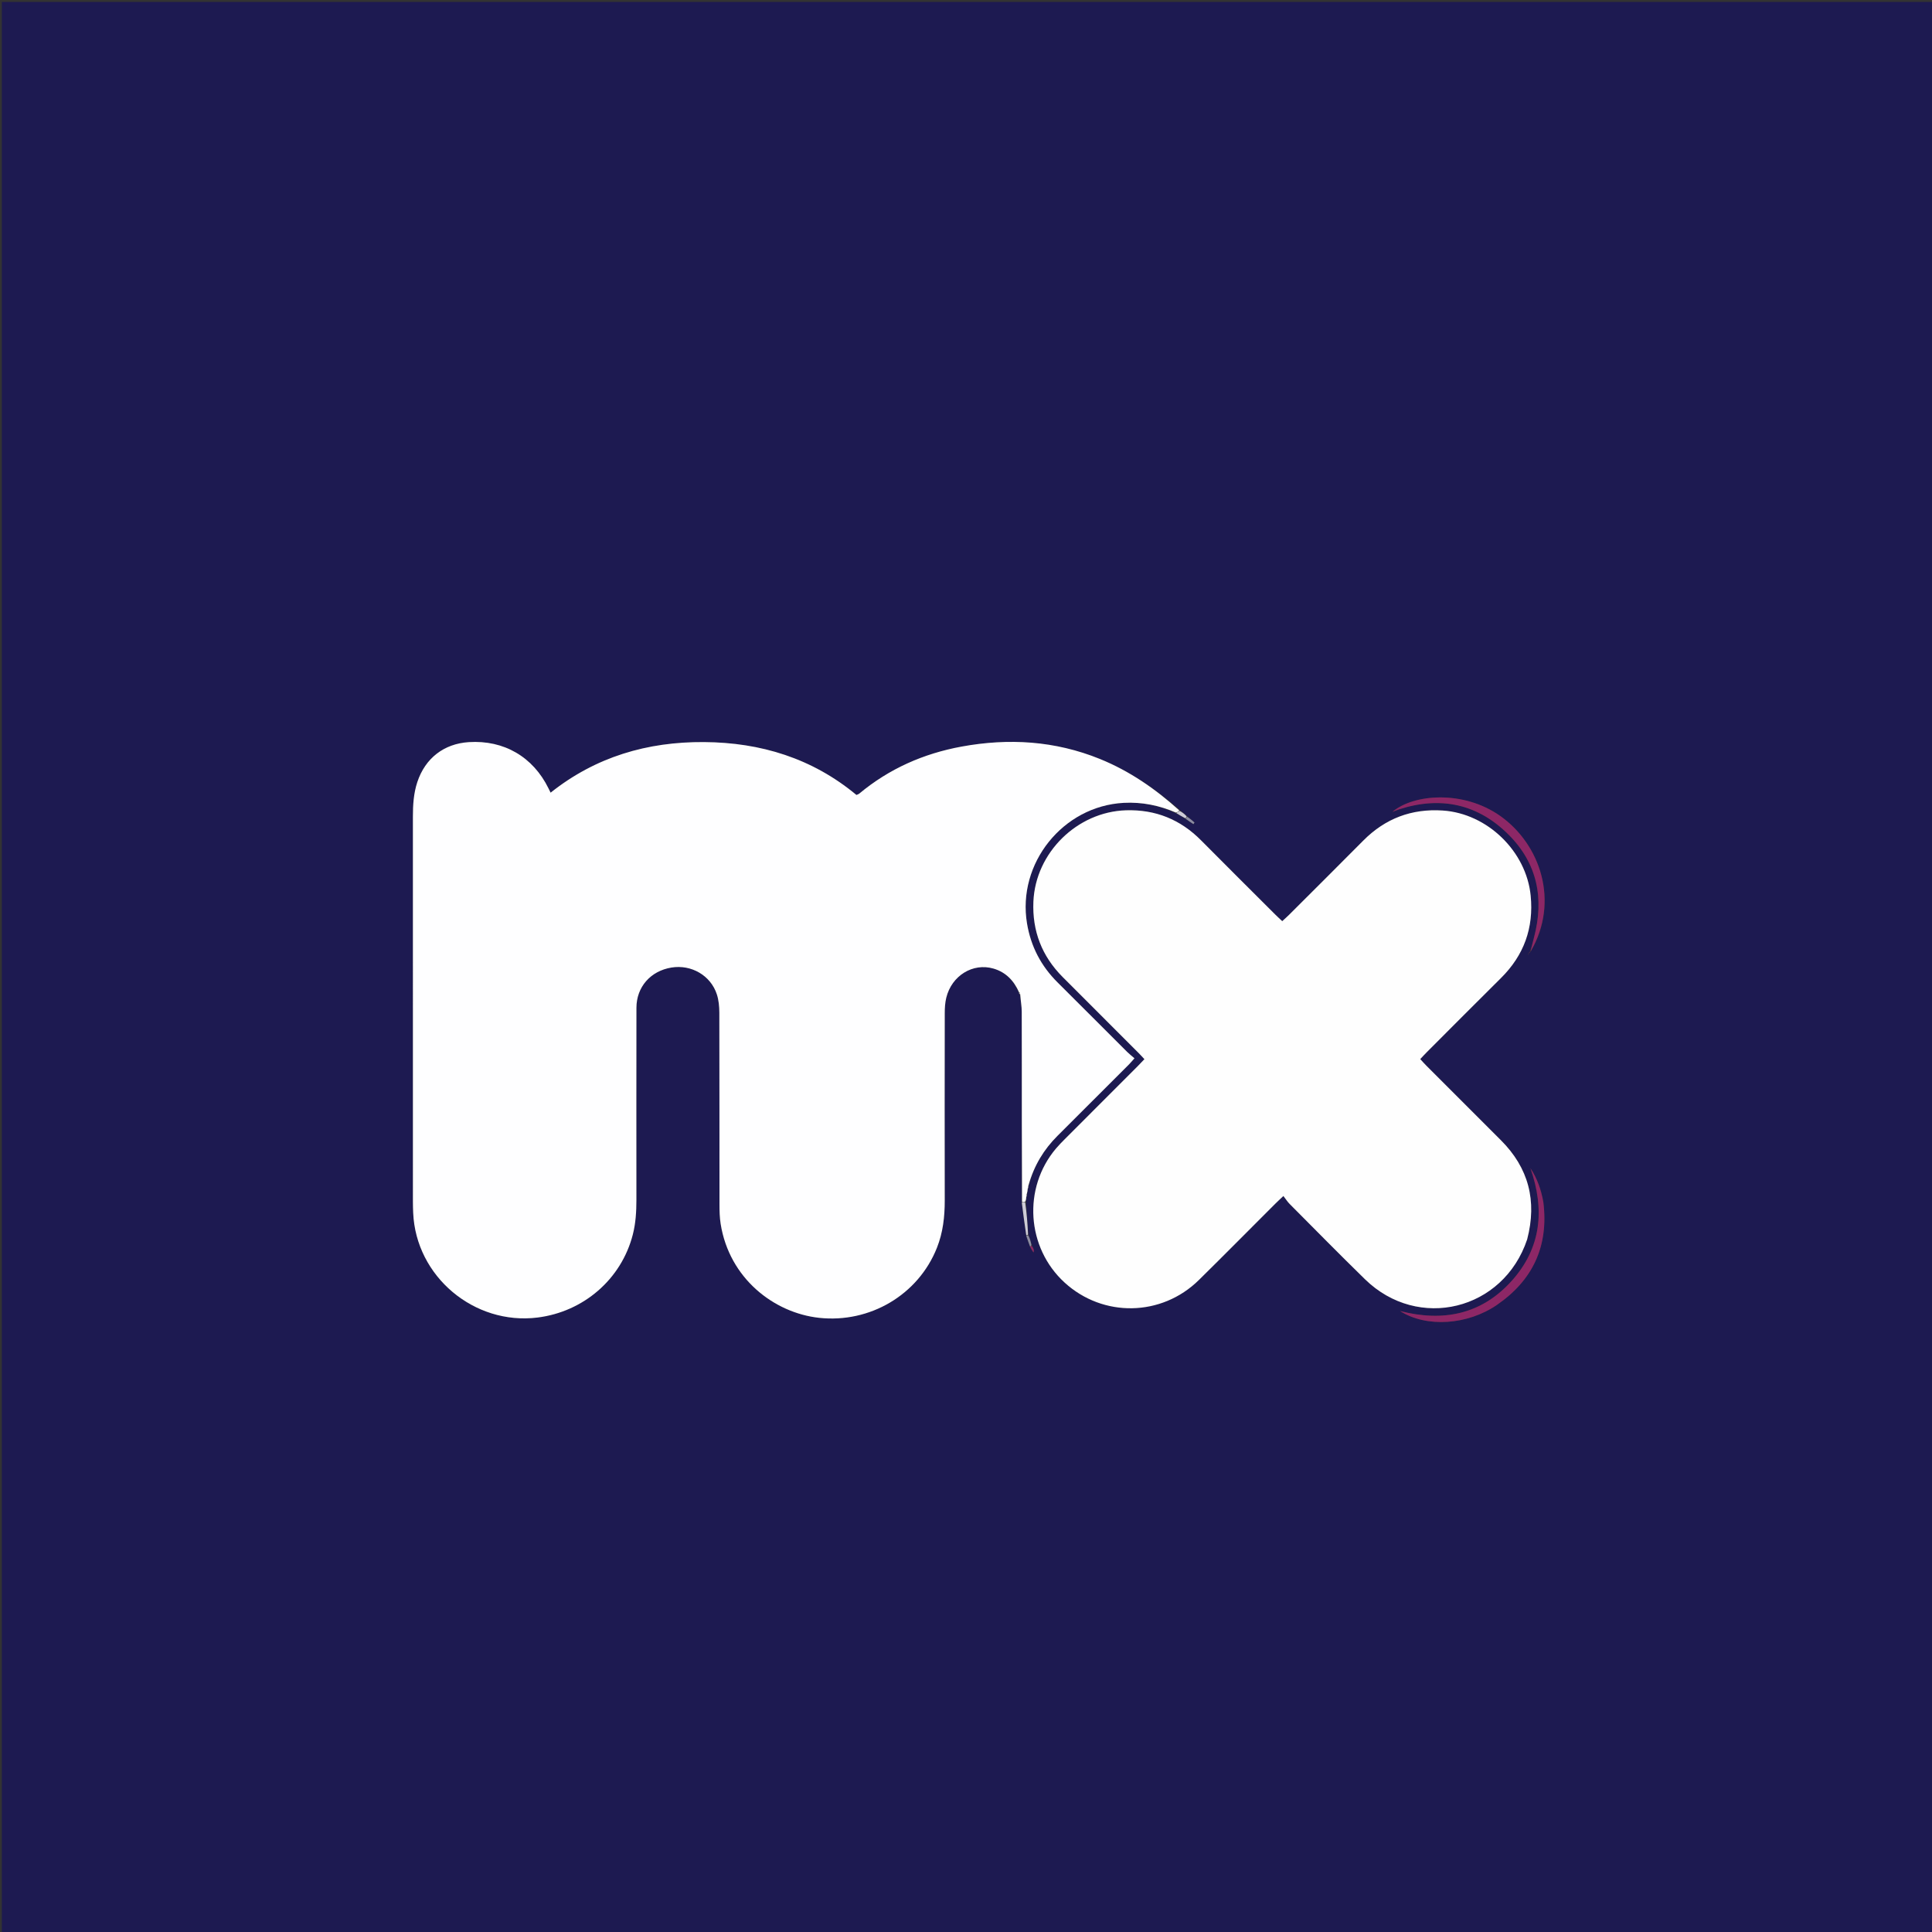
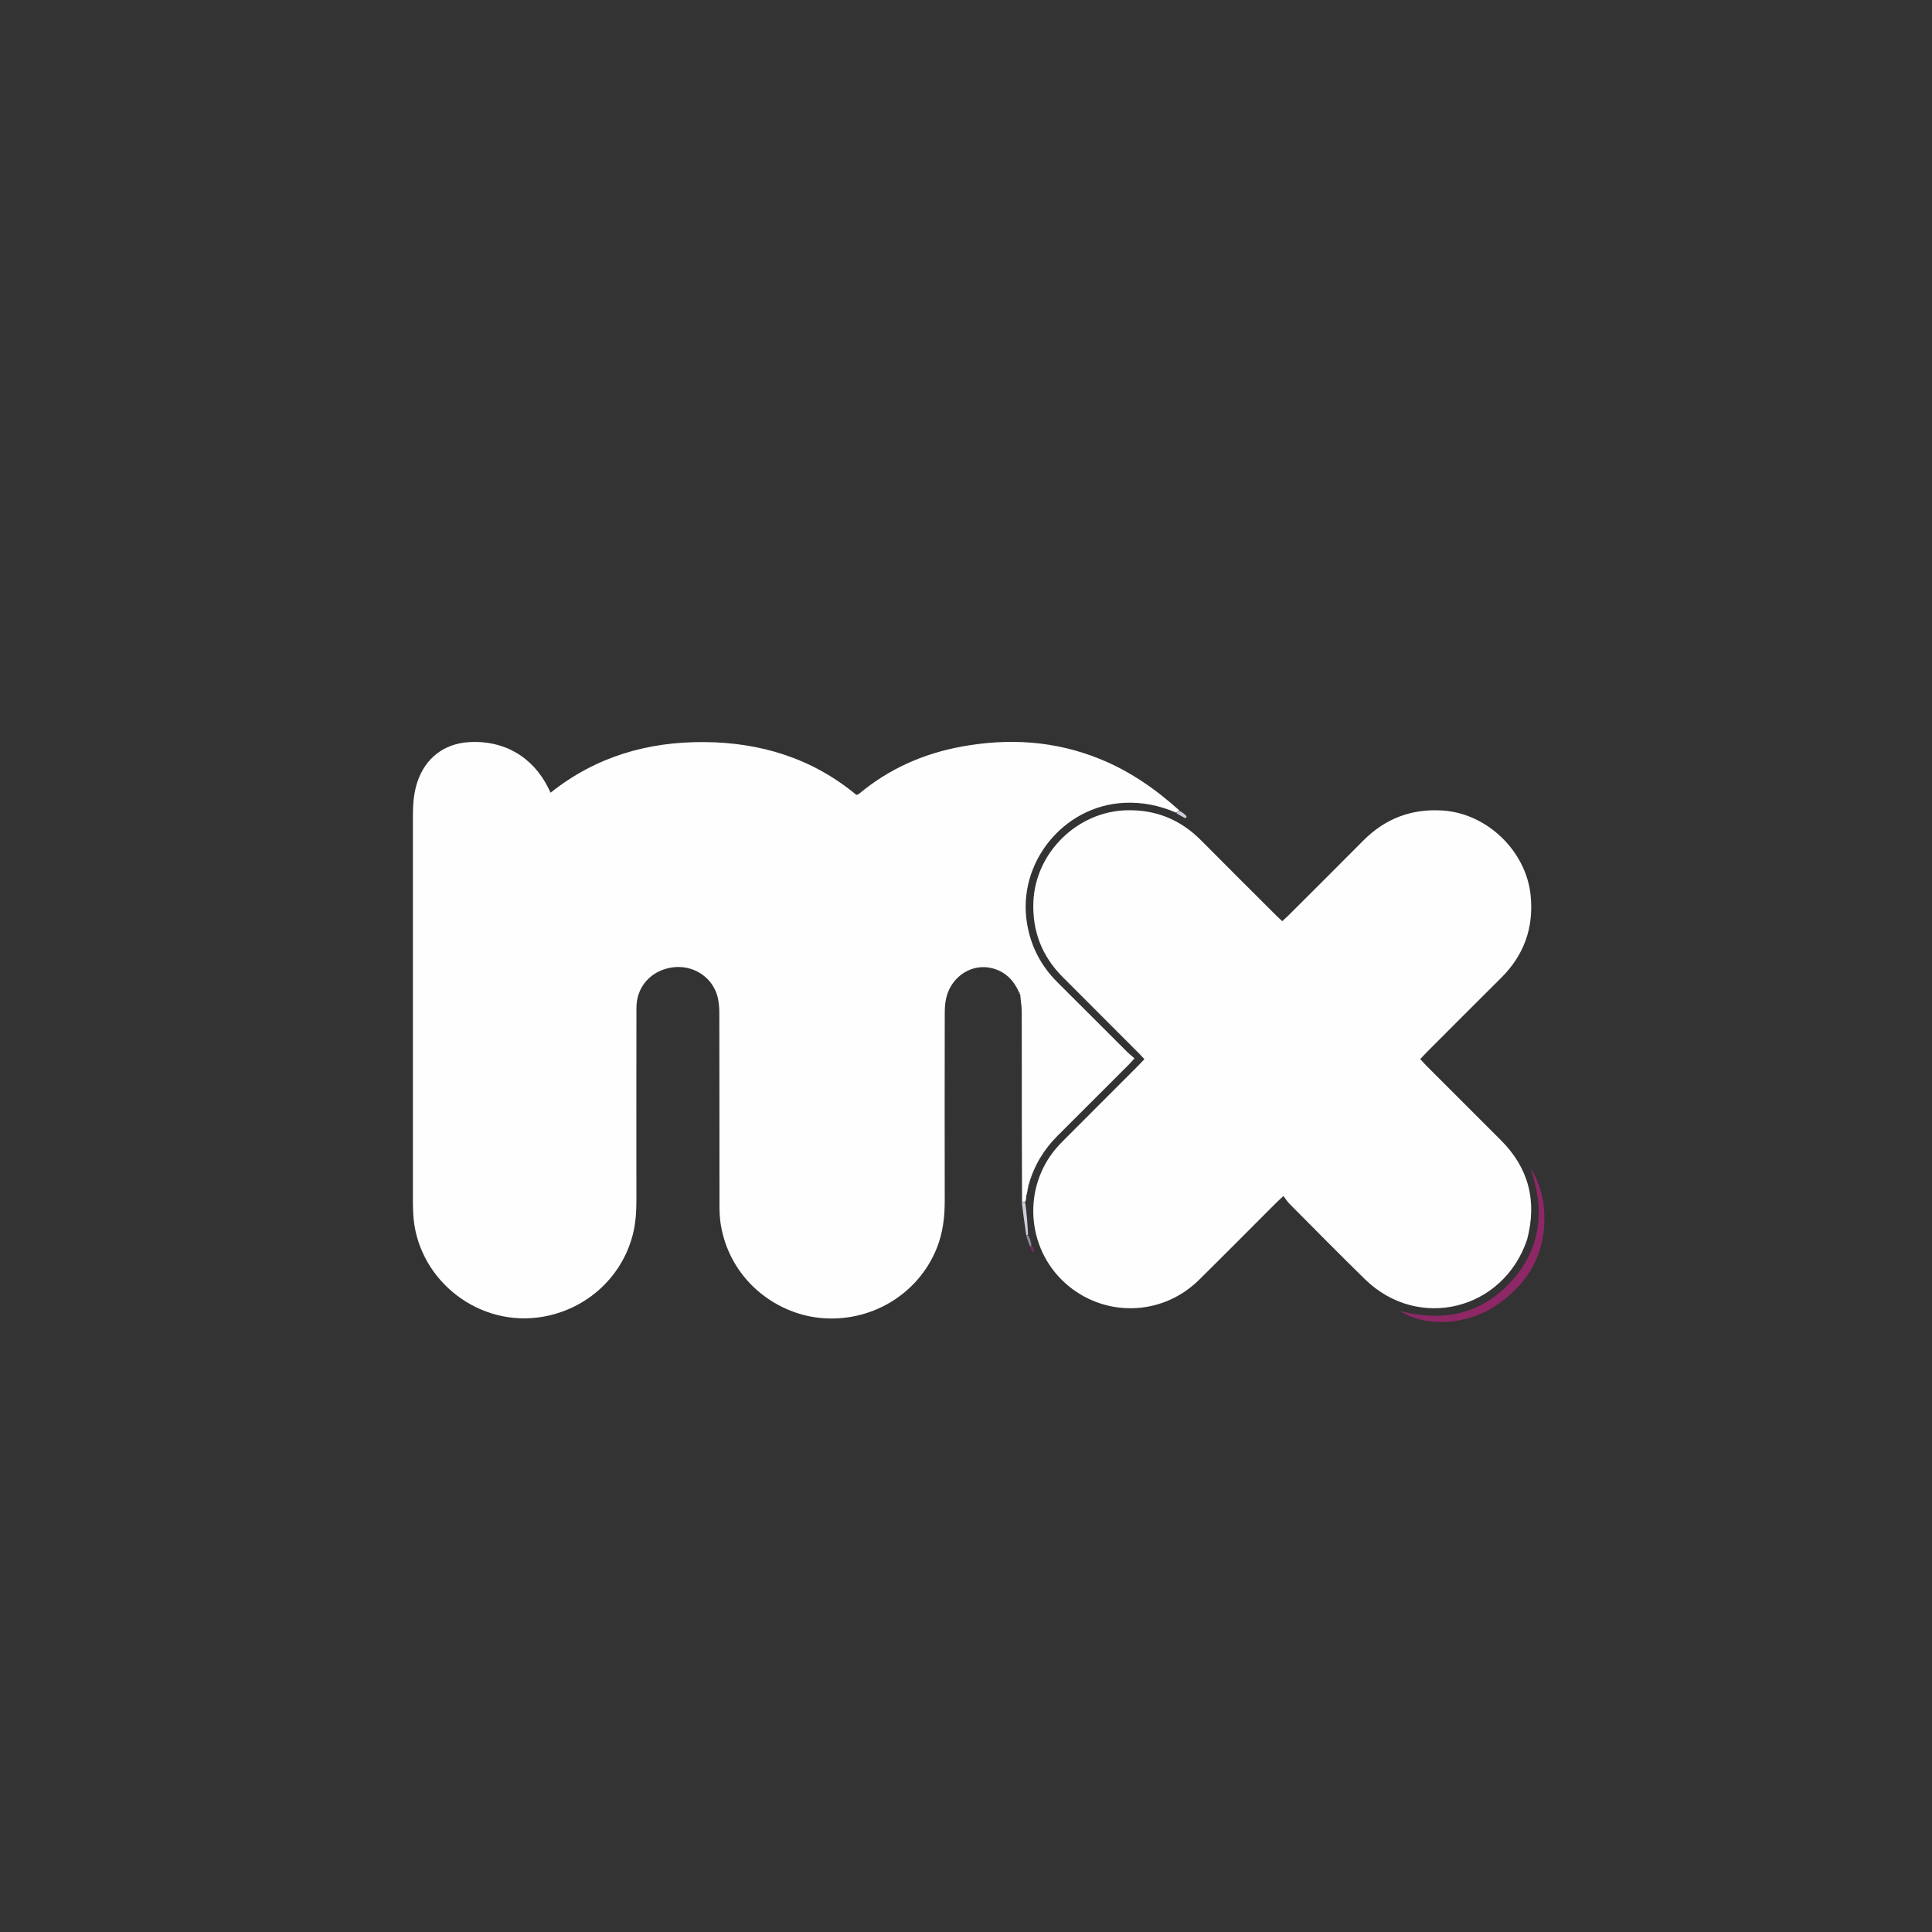
<svg xmlns="http://www.w3.org/2000/svg" version="1.1" id="Layer_1" x="0px" y="0px" width="100%" viewBox="0 0 2083 2083" enable-background="new 0 0 2083 2083" xml:space="preserve">
  <rect x="0" y="0" width="2083" height="2083" fill="#333333" stroke="none" />
-   <path fill="#1D1A51" opacity="1" stroke="none" d=" M2,2084   C2,1390.09 2,696.181 2,2.135   C696.486,2.135 1390.972,2.135 2086,2.135   C2086,695.395 2086,1388.79 2085.093,2083.094   C1390.124,2084.001 696.062,2084 2,2084  M1647.539,1028.551   C1647.515,1028.983 1647.49,1029.414 1647.465,1029.845   C1647.625,1029.221 1647.784,1028.597 1648.774,1027.466   C1649.27,1027.035 1649.672,1026.53 1650.878,1024.926   C1681.423,972.087 1661.023,910.409 1617.378,879.648   C1577.692,851.677 1523.929,855.988 1501.161,875.373   C1504.536,874.087 1506.625,873.178 1508.783,872.486   C1553.508,858.149 1593.44,866.859 1626.542,899.936   C1657.467,930.837 1665.041,968.702 1653.918,1010.614   C1652.559,1015.733 1651.343,1020.891 1649.202,1026.5   C1648.706,1026.94 1648.313,1027.457 1647.539,1028.551  M1112.258,1341.507   C1111.306,1338.422 1110.355,1335.336 1108.805,1330.485   C1107.855,1318.992 1106.904,1307.5 1106.288,1294.689   C1106.339,1293.334 1106.39,1291.979 1107.203,1289.925   C1107.184,1289.262 1107.164,1288.6 1107.63,1286.506   C1107.754,1285.003 1107.877,1283.5 1108.666,1281.122   C1108.828,1280.069 1108.989,1279.016 1109.729,1276.516   C1115.003,1256.355 1125.486,1239.246 1140.156,1224.593   C1165.85,1198.931 1191.554,1173.279 1217.229,1147.598   C1219.037,1145.79 1220.649,1143.787 1223.13,1141.001   C1220.194,1138.454 1217.551,1136.425 1215.211,1134.092   C1190.204,1109.157 1165.303,1084.114 1140.252,1059.223   C1122.445,1041.53 1111.436,1020.521 1107.289,995.665   C1096.478,930.862 1146.001,869.064 1211.588,865.603   C1231.295,864.563 1249.943,868.365 1268.666,877.202   C1271.731,878.871 1274.796,880.54 1278.599,883.206   C1281.293,884.98 1283.987,886.754 1286.68,888.528   C1287.077,887.947 1287.474,887.365 1287.871,886.784   C1285.265,884.532 1282.66,882.279 1279.109,879.178   C1276.803,877.385 1274.496,875.593 1271.48,872.667   C1245.577,850.401 1217.715,831.206 1185.883,818.286   C1137.536,798.665 1087.63,795.607 1036.746,804.939   C995.734,812.46 958.633,828.811 926.417,855.646   C925.696,856.247 924.675,856.488 923.373,857.093   C875.814,817.563 820.225,800.5 759.067,800.074   C698.03,799.649 642.23,815.943 593.636,854.631   C592.563,852.44 591.988,851.268 591.414,850.096   C574.721,816.011 543.283,797.729 505.496,800.133   C478.594,801.844 458.479,817.494 449.958,843.146   C445.905,855.348 445.175,867.923 445.175,880.617   C445.176,1018.906 445.174,1157.196 445.189,1295.485   C445.189,1299.48 445.311,1303.478 445.475,1307.47   C448.307,1376.267 511.288,1428.986 579.515,1420.508   C629.04,1414.354 669.865,1379.275 682.244,1331.133   C685.431,1318.738 686.145,1306.193 686.138,1293.505   C686.103,1224.527 686.038,1155.549 686.173,1086.571   C686.216,1064.022 701.454,1046.825 723.935,1043.159   C745.359,1039.665 766.27,1051.684 772.889,1072.083   C774.898,1078.274 775.538,1085.147 775.556,1091.71   C775.739,1160.688 775.634,1229.666 775.722,1298.644   C775.731,1305.619 775.891,1312.687 776.982,1319.552   C786.301,1378.194 834.361,1415.518 883.175,1420.823   C937.591,1426.737 989.921,1396.273 1010.15,1345.307   C1016.658,1328.913 1018.605,1311.91 1018.571,1294.428   C1018.441,1227.117 1018.478,1159.805 1018.584,1092.493   C1018.593,1086.877 1018.913,1081.097 1020.238,1075.675   C1026.052,1051.89 1048.915,1037.819 1071.126,1044.281   C1084.481,1048.167 1093.222,1057.387 1098.604,1070.865   C1098.784,1071.535 1099.193,1072.005 1099.966,1073.924   C1100.535,1079.516 1101.577,1085.107 1101.597,1090.701   C1101.739,1130.571 1101.64,1170.443 1101.684,1210.313   C1101.715,1238.883 1101.847,1267.453 1101.475,1297.45   C1103.135,1308.89 1104.796,1320.33 1106.556,1333.219   C1107.921,1336.871 1109.286,1340.524 1110.979,1345.244   C1112.063,1346.957 1113.148,1348.671 1114.232,1350.384   C1114.874,1348.694 1114.618,1347.479 1114.17,1346.339   C1113.709,1345.166 1113.06,1344.067 1112.258,1341.507  M1646.756,1335.48   C1657.358,1294.624 1648.093,1259.146 1618.093,1229.223   C1591.191,1202.389 1564.346,1175.499 1537.496,1148.615   C1535.433,1146.55 1533.523,1144.334 1531.246,1141.866   C1533.883,1139.082 1536.08,1136.652 1538.392,1134.337   C1565.01,1107.692 1591.559,1080.976 1618.303,1054.457   C1643.081,1029.886 1653.705,1000.443 1650.304,965.684   C1645.62,917.823 1603.537,877.041 1555.577,873.882   C1521.939,871.666 1493.479,882.455 1469.762,906.356   C1443.233,933.091 1416.529,959.65 1389.879,986.264   C1387.594,988.547 1385.147,990.668 1382.453,993.163   C1379.63,990.494 1377.188,988.292 1374.864,985.971   C1348.216,959.356 1321.497,932.81 1294.978,906.067   C1272.643,883.542 1245.887,872.664 1214.089,873.619   C1161.363,875.201 1116.412,919.313 1114.166,972.075   C1112.817,1003.775 1123.326,1030.907 1145.709,1053.371   C1173,1080.758 1200.38,1108.056 1227.707,1135.407   C1229.751,1137.453 1231.676,1139.619 1233.87,1141.957   C1231.071,1144.883 1228.836,1147.311 1226.505,1149.643   C1200.356,1175.815 1174.182,1201.962 1148.047,1228.147   C1144.753,1231.447 1141.481,1234.792 1138.474,1238.349   C1102.512,1280.893 1106.705,1345.24 1147.835,1382.821   C1189.293,1420.701 1252.401,1419.626 1292.583,1380.049   C1320.128,1352.92 1347.3,1325.412 1374.655,1298.089   C1377.184,1295.563 1379.831,1293.156 1383.707,1289.474   C1386.261,1292.765 1388.058,1295.658 1390.4,1298.009   C1417.444,1325.171 1444.307,1352.521 1471.73,1379.296   C1529.065,1435.277 1620.867,1412.926 1646.756,1335.48  M1663.903,1295.337   C1661.542,1282.605 1657.375,1270.573 1650.038,1259.539   C1665.677,1304.092 1661.85,1345.652 1629.502,1381.368   C1596.884,1417.383 1555.613,1425.373 1509.437,1413.468   C1537.855,1431.7 1582.485,1428.587 1614.036,1406.824   C1652.344,1380.4 1669.898,1343.907 1663.903,1295.337  M1116.989,1355.036   C1116.989,1355.036 1117.003,1354.966 1116.989,1355.036  z" />
  <path fill="#8C8CA3" opacity="1" stroke="none" d=" M2,2085   C696.062,2084 1390.124,2084.001 2085.093,2084.001   C2085.667,2084.667 2085.368,2085.888 2084.994,2085.911   C2082.338,2086.078 2079.667,2086 2077,2086   C1385.333,2086 693.667,2086 2,2085  z" />
  <path fill="#FEFEFF" opacity="1" stroke="none" d=" M1101.934,1296.023   C1101.847,1267.453 1101.715,1238.883 1101.684,1210.313   C1101.64,1170.443 1101.739,1130.571 1101.597,1090.701   C1101.577,1085.107 1100.535,1079.516 1099.982,1072.612   C1099.874,1070.563 1099.452,1070.1 1098.729,1069.911   C1093.222,1057.387 1084.481,1048.167 1071.126,1044.281   C1048.915,1037.819 1026.052,1051.89 1020.238,1075.675   C1018.913,1081.097 1018.593,1086.877 1018.584,1092.493   C1018.478,1159.805 1018.441,1227.117 1018.571,1294.428   C1018.605,1311.91 1016.658,1328.913 1010.15,1345.307   C989.921,1396.273 937.591,1426.737 883.175,1420.823   C834.361,1415.518 786.301,1378.194 776.982,1319.552   C775.891,1312.687 775.731,1305.619 775.722,1298.644   C775.634,1229.666 775.739,1160.688 775.556,1091.71   C775.538,1085.147 774.898,1078.274 772.889,1072.083   C766.27,1051.684 745.359,1039.665 723.935,1043.159   C701.454,1046.825 686.216,1064.022 686.173,1086.571   C686.038,1155.549 686.103,1224.527 686.138,1293.505   C686.145,1306.193 685.431,1318.738 682.244,1331.133   C669.865,1379.275 629.04,1414.354 579.515,1420.508   C511.288,1428.986 448.307,1376.267 445.475,1307.47   C445.311,1303.478 445.189,1299.48 445.189,1295.485   C445.174,1157.196 445.176,1018.906 445.175,880.617   C445.175,867.923 445.905,855.348 449.958,843.146   C458.479,817.494 478.594,801.844 505.496,800.133   C543.283,797.729 574.721,816.011 591.414,850.096   C591.988,851.268 592.563,852.44 593.636,854.631   C642.23,815.943 698.03,799.649 759.067,800.074   C820.225,800.5 875.814,817.563 923.373,857.093   C924.675,856.488 925.696,856.247 926.417,855.646   C958.633,828.811 995.734,812.46 1036.746,804.939   C1087.63,795.607 1137.536,798.665 1185.883,818.286   C1217.715,831.206 1245.577,850.401 1271.446,873.73   C1270.25,875.24 1269.088,875.687 1267.926,876.134   C1249.943,868.365 1231.295,864.563 1211.588,865.603   C1146.001,869.064 1096.478,930.862 1107.289,995.665   C1111.436,1020.521 1122.445,1041.53 1140.252,1059.223   C1165.303,1084.114 1190.204,1109.157 1215.211,1134.092   C1217.551,1136.425 1220.194,1138.454 1223.13,1141.001   C1220.649,1143.787 1219.037,1145.79 1217.229,1147.598   C1191.554,1173.279 1165.85,1198.931 1140.156,1224.593   C1125.486,1239.246 1115.003,1256.355 1108.986,1277.593   C1108.162,1279.779 1108.081,1280.888 1108,1281.996   C1107.877,1283.5 1107.754,1285.003 1106.977,1287.554   C1106.362,1289.276 1106.401,1289.95 1106.44,1290.625   C1106.39,1291.979 1106.339,1293.334 1105.453,1295.44   C1103.723,1296.135 1102.828,1296.079 1101.934,1296.023  z" />
  <path fill="#FEFEFE" opacity="1" stroke="none" d=" M1646.519,1336.254   C1620.867,1412.926 1529.065,1435.277 1471.73,1379.296   C1444.307,1352.521 1417.444,1325.171 1390.4,1298.009   C1388.058,1295.658 1386.261,1292.765 1383.707,1289.474   C1379.831,1293.156 1377.184,1295.563 1374.655,1298.089   C1347.3,1325.412 1320.128,1352.92 1292.583,1380.049   C1252.401,1419.626 1189.293,1420.701 1147.835,1382.821   C1106.705,1345.24 1102.512,1280.893 1138.474,1238.349   C1141.481,1234.792 1144.753,1231.447 1148.047,1228.147   C1174.182,1201.962 1200.356,1175.815 1226.505,1149.643   C1228.836,1147.311 1231.071,1144.883 1233.87,1141.957   C1231.676,1139.619 1229.751,1137.453 1227.707,1135.407   C1200.38,1108.056 1173,1080.758 1145.709,1053.371   C1123.326,1030.907 1112.817,1003.775 1114.166,972.075   C1116.412,919.313 1161.363,875.201 1214.089,873.619   C1245.887,872.664 1272.643,883.542 1294.978,906.067   C1321.497,932.81 1348.216,959.356 1374.864,985.971   C1377.188,988.292 1379.63,990.494 1382.453,993.163   C1385.147,990.668 1387.594,988.547 1389.879,986.264   C1416.529,959.65 1443.233,933.091 1469.762,906.356   C1493.479,882.455 1521.939,871.666 1555.577,873.882   C1603.537,877.041 1645.62,917.823 1650.304,965.684   C1653.705,1000.443 1643.081,1029.886 1618.303,1054.457   C1591.559,1080.976 1565.01,1107.692 1538.392,1134.337   C1536.08,1136.652 1533.883,1139.082 1531.246,1141.866   C1533.523,1144.334 1535.433,1146.55 1537.496,1148.615   C1564.346,1175.499 1591.191,1202.389 1618.093,1229.223   C1648.093,1259.146 1657.358,1294.624 1646.519,1336.254  z" />
  <path fill="#8D2766" opacity="1" stroke="none" d=" M1663.986,1296.199   C1669.898,1343.907 1652.344,1380.4 1614.036,1406.824   C1582.485,1428.587 1537.855,1431.7 1509.437,1413.468   C1555.613,1425.373 1596.884,1417.383 1629.502,1381.368   C1661.85,1345.652 1665.677,1304.092 1650.038,1259.539   C1657.375,1270.573 1661.542,1282.605 1663.986,1296.199  z" />
-   <path fill="#8D2766" opacity="1" stroke="none" d=" M1650.061,1026.031   C1651.343,1020.891 1652.559,1015.733 1653.918,1010.614   C1665.041,968.702 1657.467,930.837 1626.542,899.936   C1593.44,866.859 1553.508,858.149 1508.783,872.486   C1506.625,873.178 1504.536,874.087 1501.161,875.373   C1523.929,855.988 1577.692,851.677 1617.378,879.648   C1661.023,910.409 1681.423,972.087 1650.445,1025.463   C1650.011,1026 1650.061,1026.031 1650.061,1026.031  z" />
  <path fill="#CECCD8" opacity="1" stroke="none" d=" M1101.705,1296.736   C1102.828,1296.079 1103.723,1296.135 1105.285,1296.099   C1106.904,1307.5 1107.855,1318.992 1108.386,1331.132   C1107.463,1331.776 1106.959,1331.773 1106.456,1331.771   C1104.796,1320.33 1103.135,1308.89 1101.705,1296.736  z" />
  <path fill="#CECCD8" opacity="1" stroke="none" d=" M1268.296,876.668   C1269.088,875.687 1270.25,875.24 1271.801,874.296   C1274.496,875.593 1276.803,877.385 1279.399,880.117   C1279.08,881.44 1278.471,881.825 1277.862,882.209   C1274.796,880.54 1271.731,878.871 1268.296,876.668  z" />
-   <path fill="#8C8CA3" opacity="1" stroke="none" d=" M1278.23,882.708   C1278.471,881.825 1279.08,881.44 1279.872,880.541   C1282.66,882.279 1285.265,884.532 1287.871,886.784   C1287.474,887.365 1287.077,887.947 1286.68,888.528   C1283.987,886.754 1281.293,884.98 1278.23,882.708  z" />
  <path fill="#8C8CA3" opacity="1" stroke="none" d=" M1106.506,1332.495   C1106.959,1331.773 1107.463,1331.776 1108.685,1332.015   C1110.355,1335.336 1111.306,1338.422 1112.046,1342.385   C1111.438,1343.565 1111.045,1343.87 1110.652,1344.177   C1109.286,1340.524 1107.921,1336.871 1106.506,1332.495  z" />
-   <path fill="#8D2766" opacity="1" stroke="none" d=" M1110.815,1344.711   C1111.045,1343.87 1111.438,1343.565 1112.163,1343.099   C1113.06,1344.067 1113.709,1345.166 1114.17,1346.339   C1114.618,1347.479 1114.874,1348.694 1114.232,1350.384   C1113.148,1348.671 1112.063,1346.957 1110.815,1344.711  z" />
+   <path fill="#8D2766" opacity="1" stroke="none" d=" M1110.815,1344.711   C1111.045,1343.87 1111.438,1343.565 1112.163,1343.099   C1113.06,1344.067 1113.709,1345.166 1114.17,1346.339   C1114.618,1347.479 1114.874,1348.694 1114.232,1350.384   C1113.148,1348.671 1112.063,1346.957 1110.815,1344.711  " />
  <path fill="#8D2766" opacity="1" stroke="none" d=" M1647.943,1027.973   C1647.784,1028.597 1647.625,1029.221 1647.465,1029.845   C1647.49,1029.414 1647.515,1028.983 1647.766,1028.277   C1647.993,1028.003 1647.943,1027.973 1647.943,1027.973  z" />
  <path fill="#CECCD8" opacity="1" stroke="none" d=" M1108.333,1281.559   C1108.081,1280.888 1108.162,1279.779 1108.697,1278.317   C1108.989,1279.016 1108.828,1280.069 1108.333,1281.559  z" />
  <path fill="#8D2766" opacity="1" stroke="none" d=" M1649.996,1025.975   C1649.672,1026.53 1649.27,1027.035 1648.359,1027.72   C1647.943,1027.973 1647.993,1028.003 1648.008,1028.028   C1648.313,1027.457 1648.706,1026.94 1649.631,1026.266   C1650.061,1026.031 1650.011,1026 1649.996,1025.975  z" />
  <path fill="#CECCD8" opacity="1" stroke="none" d=" M1098.667,1070.388   C1099.452,1070.1 1099.874,1070.563 1099.914,1071.788   C1099.193,1072.005 1098.784,1071.535 1098.667,1070.388  z" />
-   <path fill="#CECCD8" opacity="1" stroke="none" d=" M1106.822,1290.275   C1106.401,1289.95 1106.362,1289.276 1106.734,1288.27   C1107.164,1288.6 1107.184,1289.262 1106.822,1290.275  z" />
-   <path fill="#8D2766" opacity="1" stroke="none" d=" M1116.996,1355.001   C1117.003,1354.966 1116.989,1355.036 1116.996,1355.001  z" />
</svg>